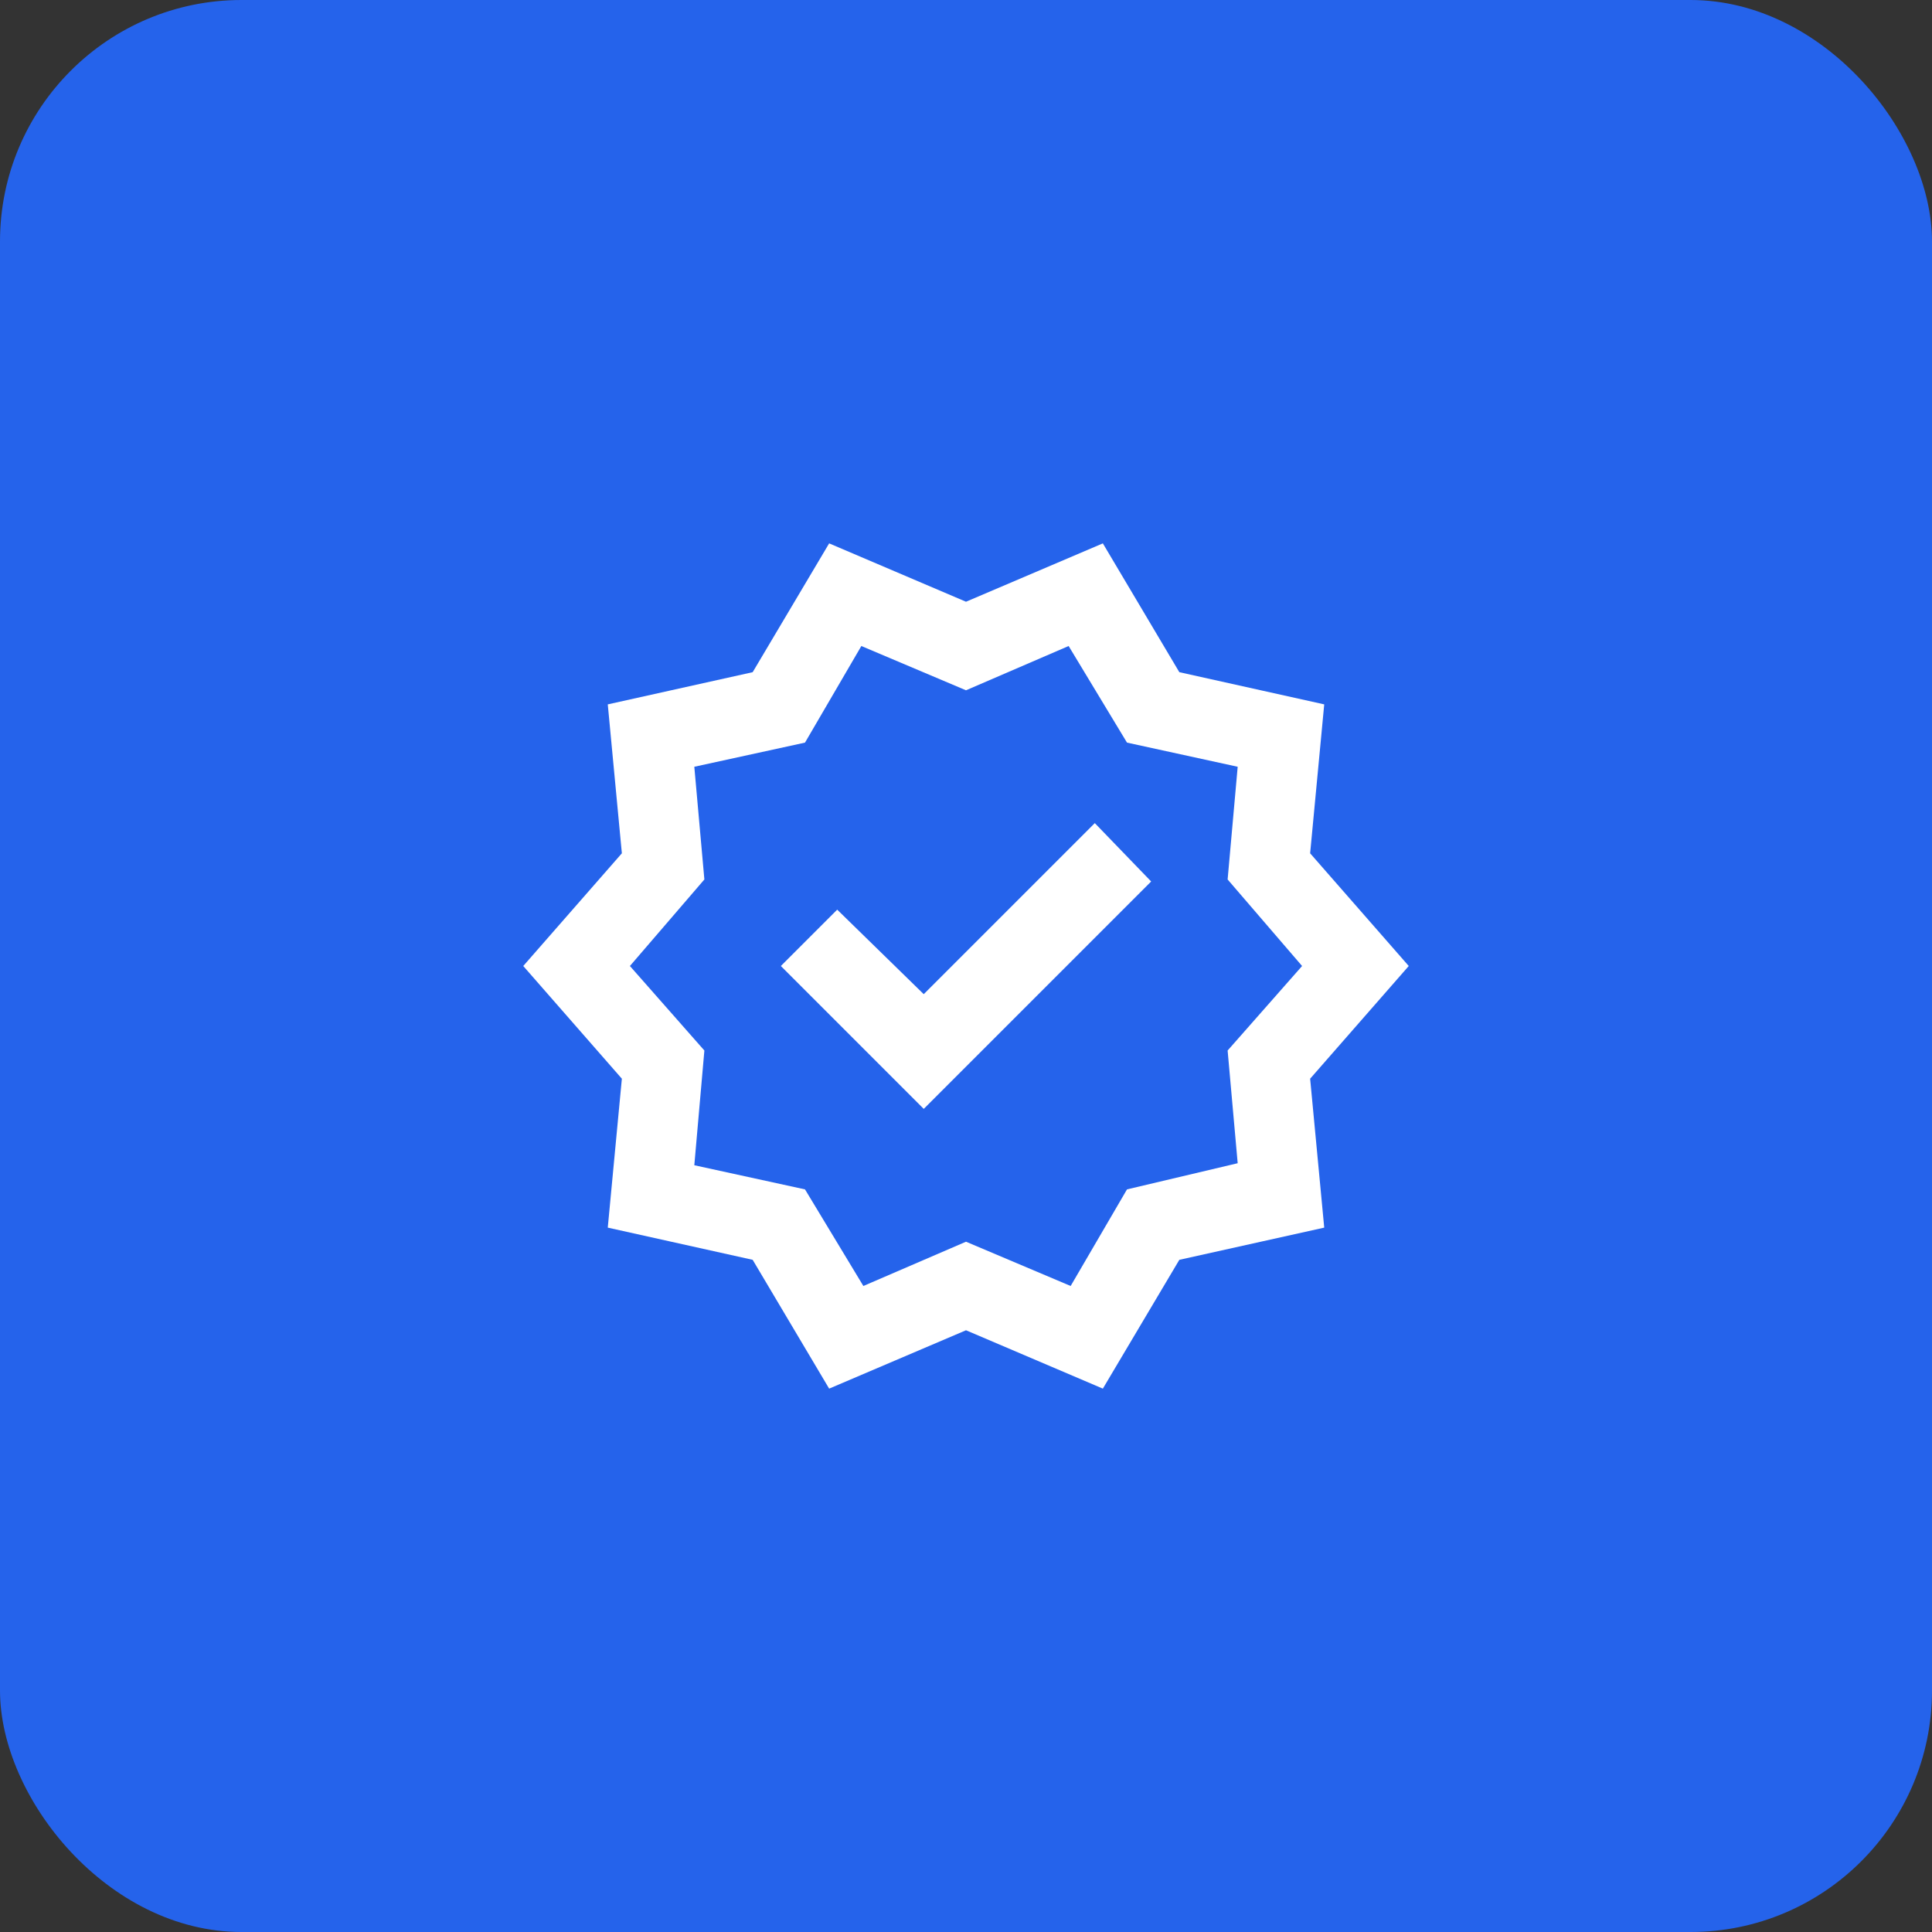
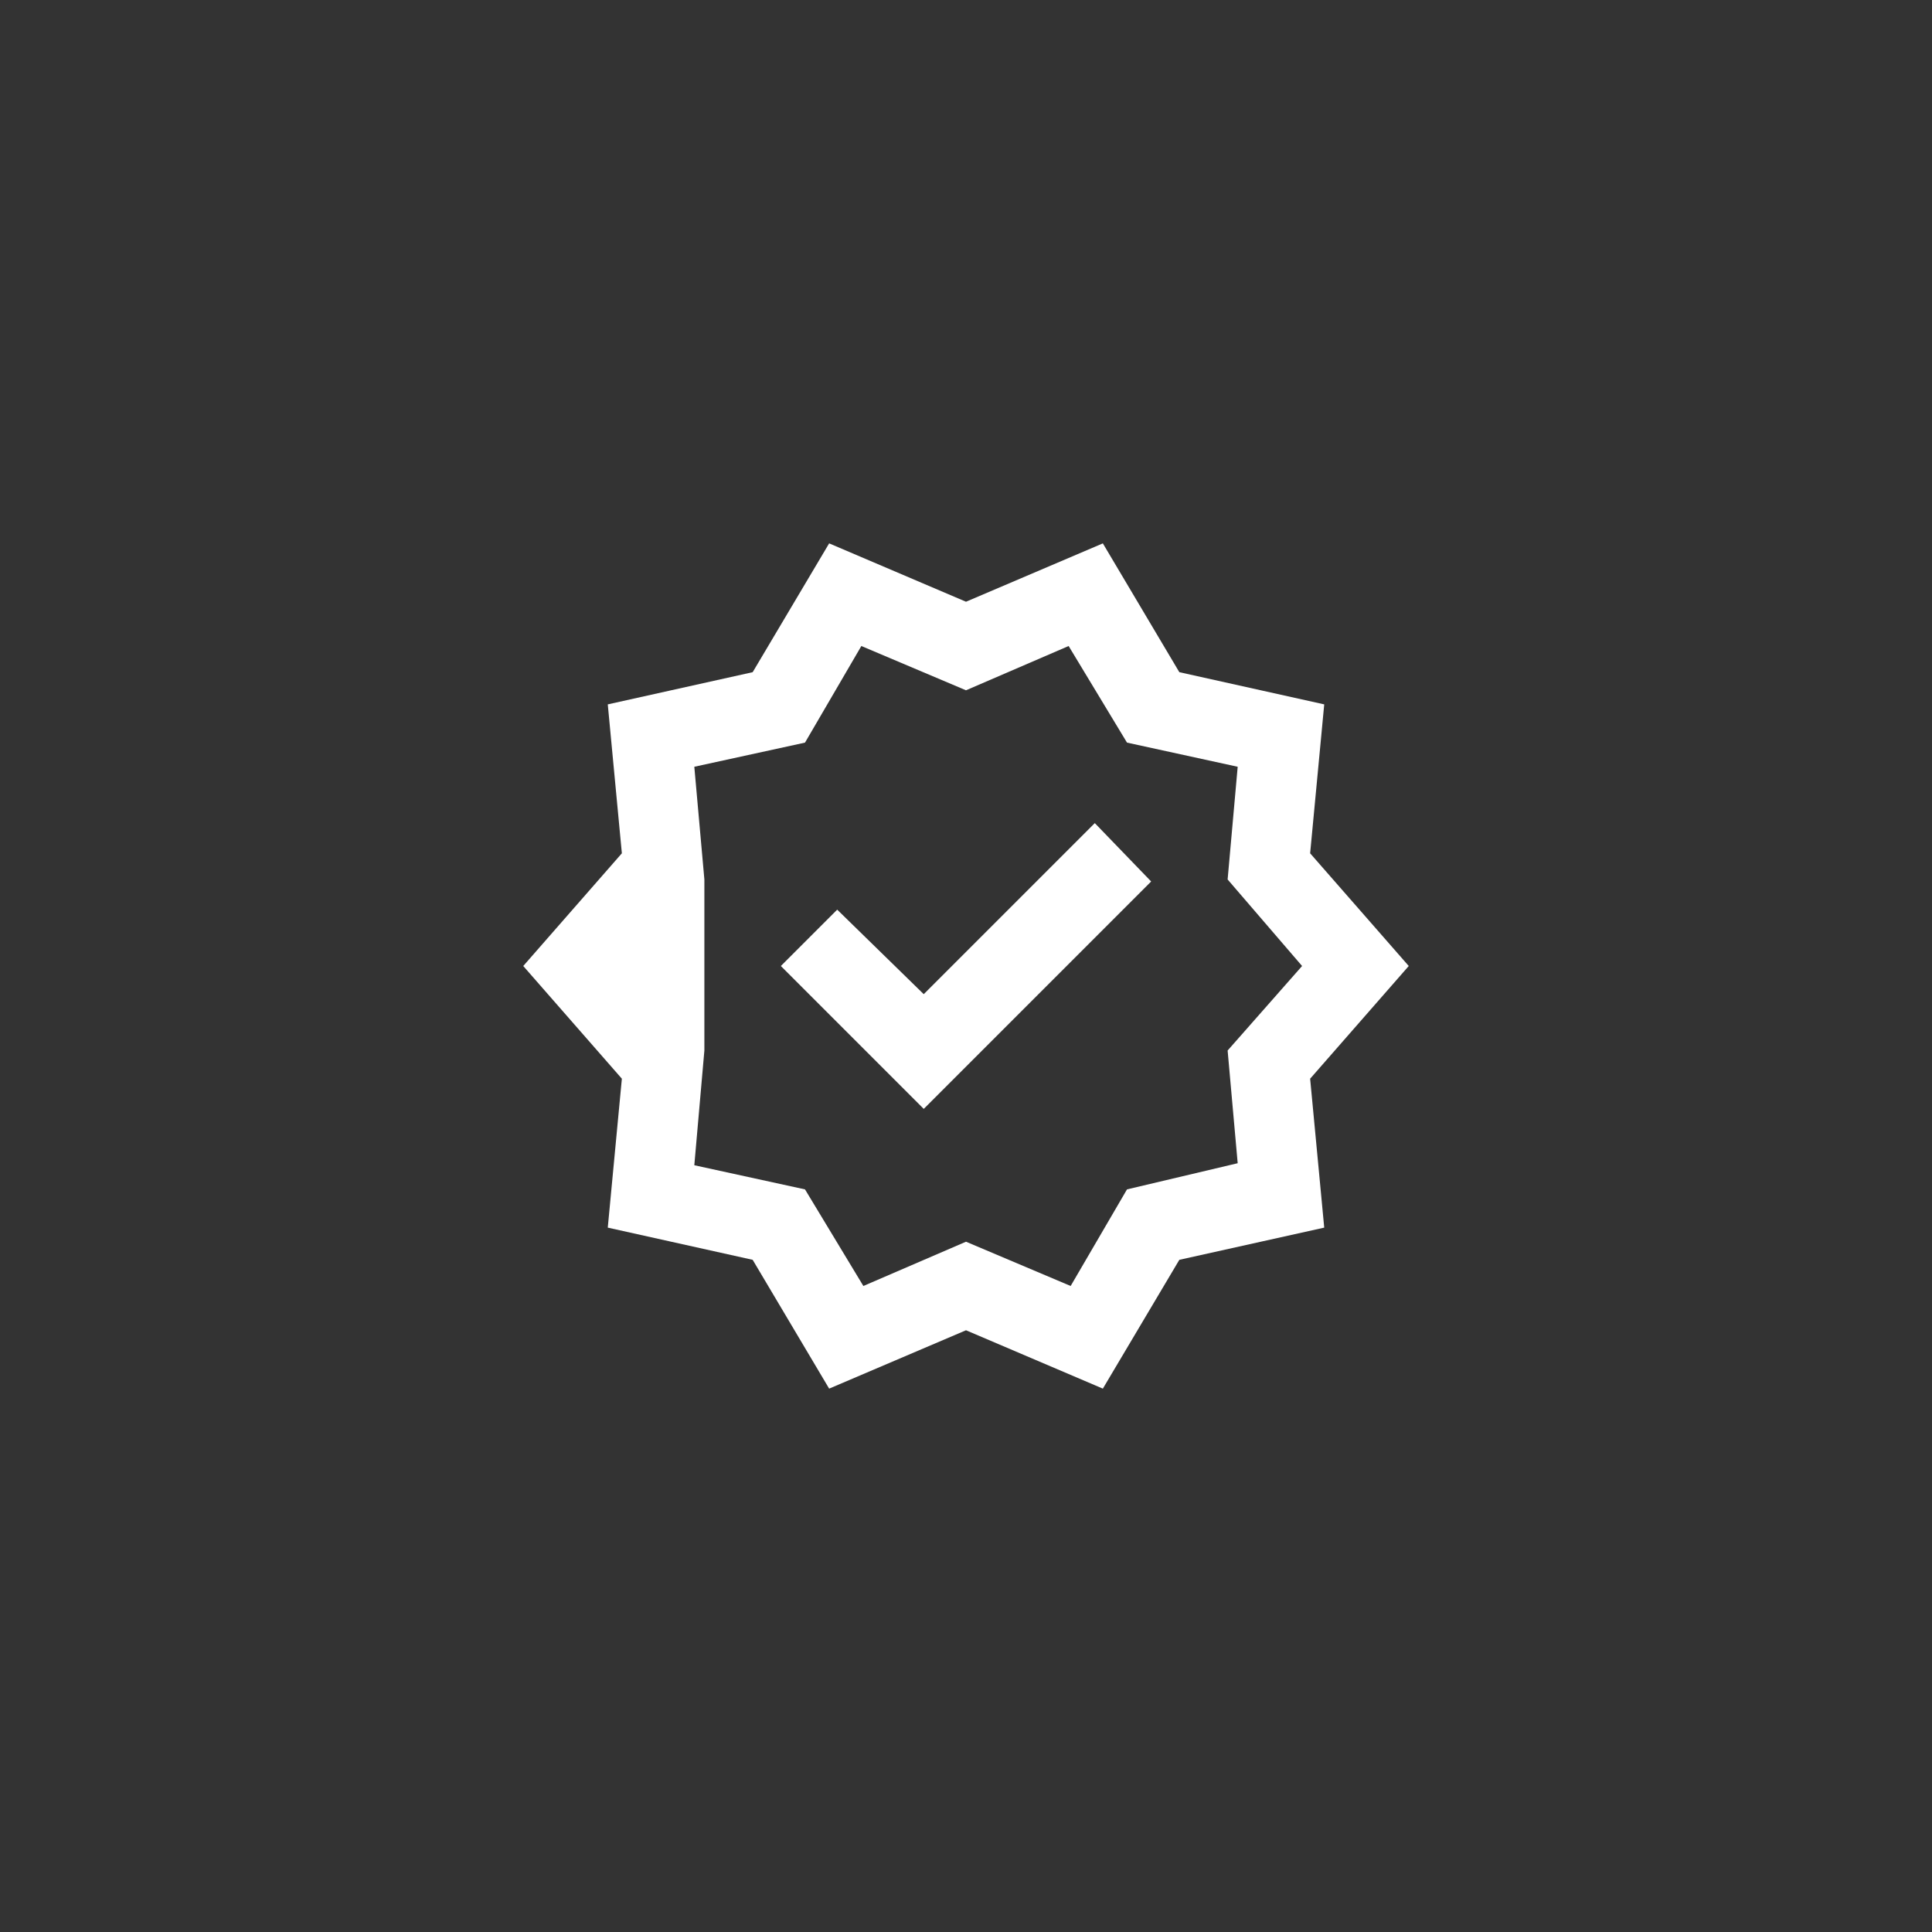
<svg xmlns="http://www.w3.org/2000/svg" width="48" height="48" viewBox="0 0 48 48" fill="none">
  <rect x="0" y="0" width="48" height="48" fill="#333333" stroke="none" />
-   <rect width="48" height="48" rx="6" fill="#2563EB" />
  <mask id="mask0_2625_7940" style="mask-type:alpha" maskUnits="userSpaceOnUse" x="12" y="12" width="24" height="24">
    <rect x="12" y="12" width="24" height="24" fill="#D9D9D9" />
  </mask>
  <g mask="url(#mask0_2625_7940)">
-     <path d="M20.6 34.5L18.7 31.3L15.1 30.5L15.45 26.8L13 24L15.45 21.2L15.1 17.5L18.7 16.7L20.6 13.5L24 14.95L27.4 13.5L29.3 16.7L32.9 17.5L32.55 21.2L35 24L32.55 26.8L32.9 30.5L29.3 31.3L27.4 34.5L24 33.05L20.6 34.5ZM21.45 31.95L24 30.85L26.6 31.95L28 29.55L30.75 28.9L30.5 26.1L32.35 24L30.5 21.85L30.75 19.05L28 18.45L26.55 16.05L24 17.15L21.4 16.05L20 18.45L17.25 19.05L17.5 21.85L15.65 24L17.5 26.1L17.25 28.95L20 29.55L21.45 31.95ZM22.95 27.55L28.6 21.9L27.2 20.45L22.95 24.7L20.8 22.6L19.4 24L22.95 27.55Z" fill="white" />
+     <path d="M20.6 34.5L18.7 31.3L15.1 30.5L15.45 26.8L13 24L15.45 21.2L15.1 17.5L18.7 16.7L20.6 13.5L24 14.95L27.4 13.5L29.3 16.7L32.9 17.5L32.55 21.2L35 24L32.55 26.8L32.9 30.5L29.3 31.3L27.4 34.5L24 33.05L20.6 34.5ZM21.45 31.95L24 30.85L26.6 31.95L28 29.55L30.75 28.9L30.5 26.1L32.35 24L30.5 21.85L30.75 19.05L28 18.45L26.55 16.05L24 17.15L21.4 16.05L20 18.45L17.25 19.05L17.5 21.85L17.5 26.1L17.25 28.95L20 29.55L21.45 31.95ZM22.95 27.55L28.6 21.9L27.2 20.45L22.95 24.7L20.8 22.6L19.4 24L22.95 27.55Z" fill="white" />
  </g>
</svg>